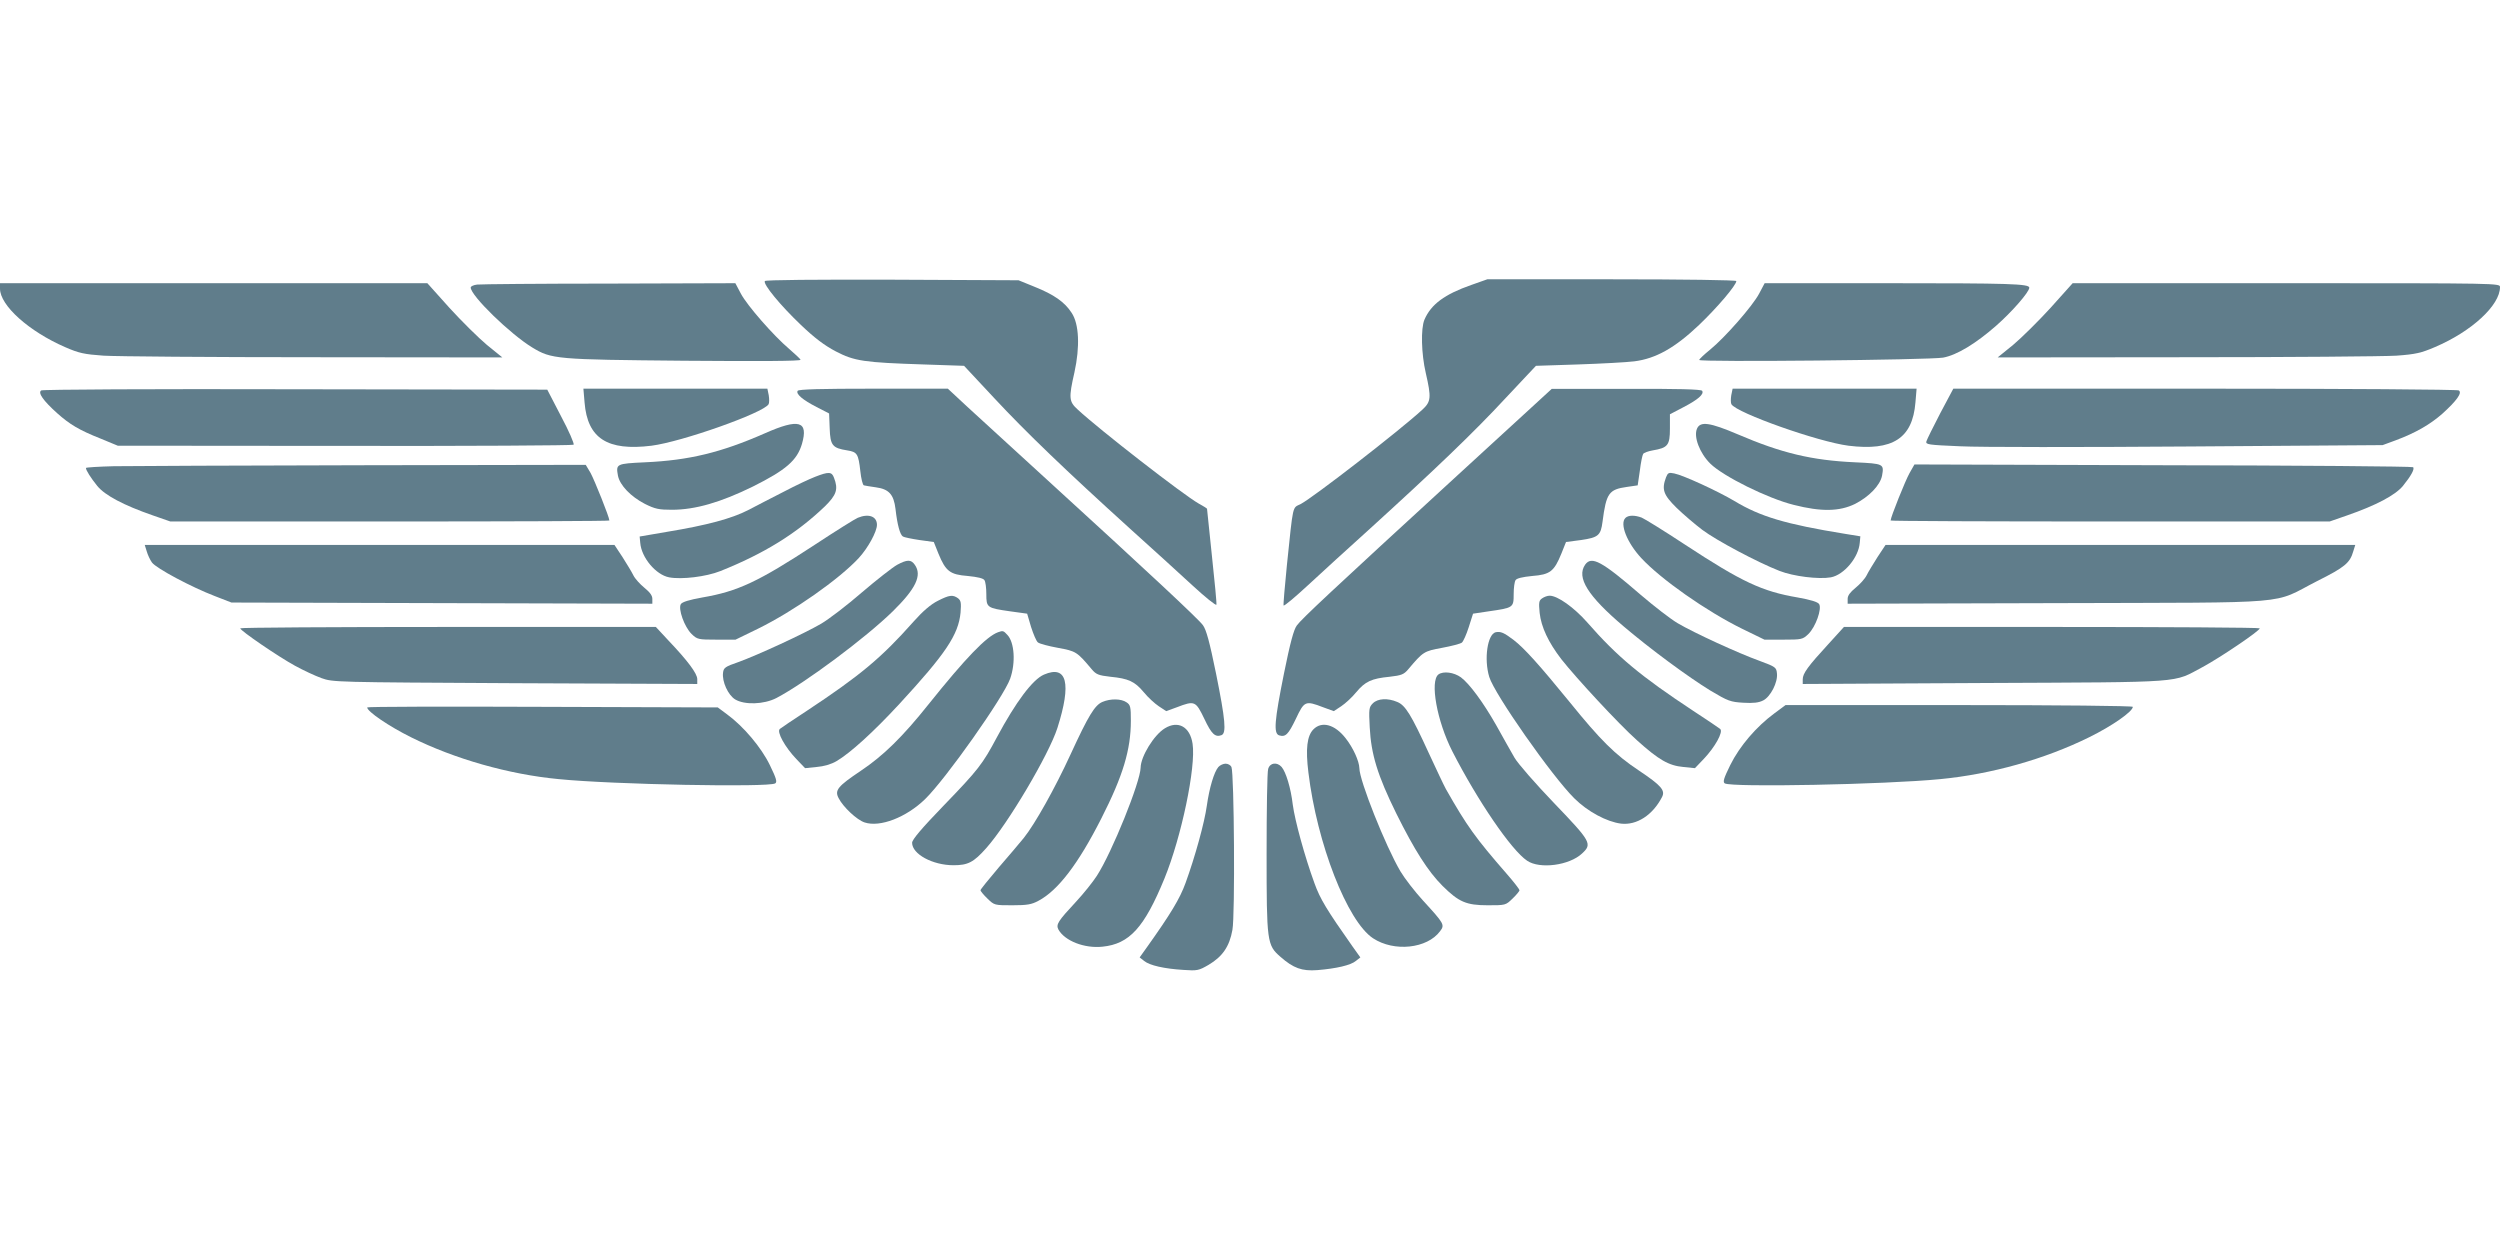
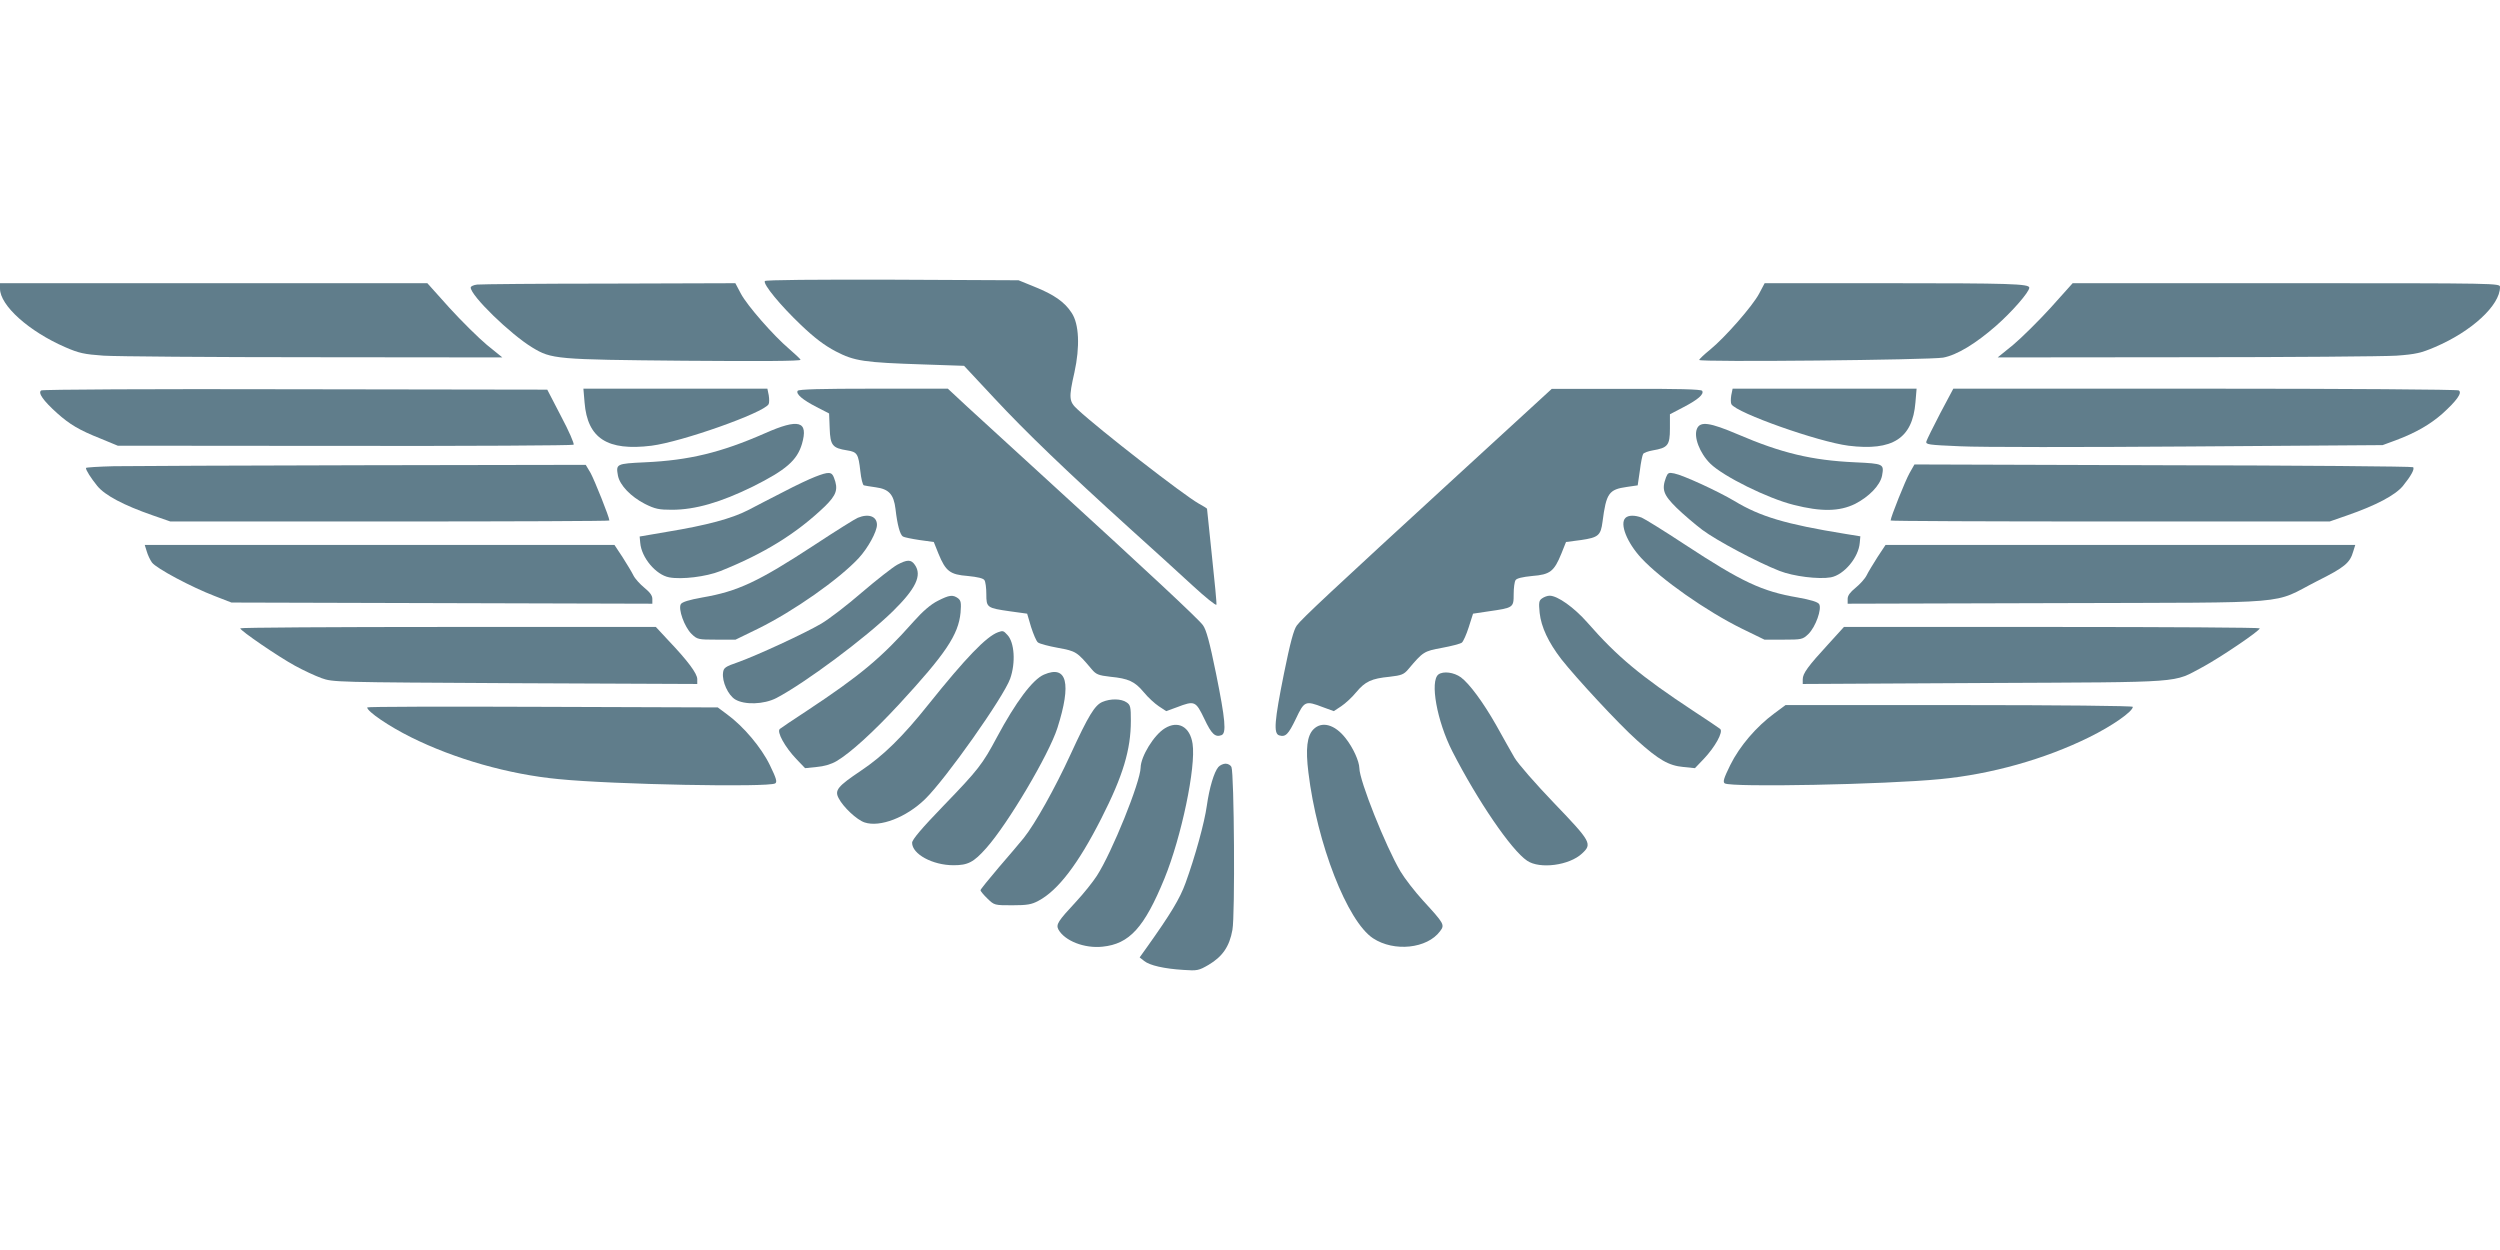
<svg xmlns="http://www.w3.org/2000/svg" version="1.0" width="1280pt" height="640pt" viewBox="0 0 1280 640" preserveAspectRatio="xMidYMid meet">
  <g transform="translate(0,640) scale(0.1,-0.1)" fill="#607d8b" stroke="none">
    <path d="M3916 4961 c-10 -16 80 -125 184 -224 71 -68 122 -106 179 -136 96 -50 144 -57 450 -67 l207 -7 156 -167 c162 -174 364 -368 695 -668 109 -98 252 -228 318 -289 66 -61 121 -105 123 -99 2 7 -9 120 -23 250 -14 131 -25 239 -25 241 0 2 -19 14 -43 27 -78 44 -507 377 -619 481 -45 41 -47 58 -17 190 29 132 24 248 -14 305 -36 56 -91 94 -191 134 l-81 33 -647 3 c-391 1 -649 -1 -652 -7z" />
-     <path d="M7533 4941 c-137 -48 -206 -99 -240 -178 -19 -46 -16 -174 7 -273 29 -126 27 -146 -17 -187 -116 -107 -559 -450 -624 -484 -43 -21 -37 4 -70 -312 -11 -110 -19 -203 -17 -207 2 -5 57 41 123 102 66 61 209 192 318 290 331 301 533 494 695 669 l156 166 215 7 c119 4 249 11 289 16 110 14 208 69 332 187 92 88 190 203 190 224 0 5 -266 9 -637 9 l-638 0 -82 -29z" />
    <path d="M0 4922 c0 -86 148 -219 335 -300 69 -30 96 -36 195 -43 63 -4 549 -8 1078 -8 l964 -1 -79 64 c-43 36 -129 121 -192 190 l-113 126 -1094 0 -1094 0 0 -28z" />
    <path d="M2443 4943 c-18 -2 -33 -9 -33 -15 0 -42 203 -239 315 -307 99 -60 119 -62 779 -68 391 -3 597 -2 595 5 -2 5 -29 30 -59 56 -79 67 -215 222 -247 283 l-28 53 -645 -2 c-355 0 -660 -3 -677 -5z" />
    <path d="M9007 4897 c-33 -63 -175 -225 -251 -287 -31 -25 -56 -49 -56 -53 0 -12 1182 0 1249 12 70 13 166 71 271 163 81 71 170 173 170 195 0 20 -99 23 -724 23 l-631 0 -28 -53z" />
    <path d="M10499 4824 c-63 -69 -149 -154 -192 -190 l-79 -64 964 1 c529 0 1015 4 1078 8 98 7 127 14 197 44 188 80 333 214 333 307 0 20 -1 20 -1094 20 l-1094 0 -113 -126z" />
    <path d="M211 4401 c-18 -12 10 -52 81 -116 65 -58 113 -87 224 -131 l87 -36 1163 -1 c639 -1 1166 2 1171 6 4 5 -24 70 -64 145 l-71 137 -1289 2 c-733 2 -1294 -1 -1302 -6z" />
    <path d="M2993 4339 c15 -184 117 -249 343 -221 155 20 571 167 599 212 4 6 4 27 1 46 l-7 34 -471 0 -471 0 6 -71z" />
    <path d="M4084 4399 c-10 -16 25 -46 97 -83 l64 -33 3 -76 c3 -88 14 -101 90 -113 51 -8 57 -18 67 -107 4 -38 12 -70 18 -72 7 -2 34 -6 61 -10 67 -9 92 -36 101 -111 9 -80 23 -132 38 -141 6 -4 45 -12 85 -18 l73 -10 24 -60 c37 -90 59 -107 150 -114 51 -5 79 -12 85 -21 6 -8 10 -41 10 -72 0 -69 3 -71 122 -88 l87 -12 20 -68 c12 -37 27 -73 35 -79 8 -7 54 -19 103 -28 93 -17 97 -20 173 -110 22 -26 34 -31 95 -38 93 -9 125 -24 171 -79 21 -26 56 -58 77 -72 l38 -25 55 20 c91 35 96 32 140 -59 37 -79 56 -96 88 -84 26 10 20 78 -28 316 -33 162 -50 224 -67 247 -24 33 -288 279 -794 741 -170 155 -356 325 -411 376 l-101 94 -381 0 c-266 0 -383 -3 -388 -11z" />
    <path d="M7463 3967 c-655 -601 -797 -734 -823 -769 -16 -21 -34 -88 -66 -246 -49 -244 -54 -307 -25 -317 33 -10 47 4 86 85 43 91 48 94 139 59 l55 -20 38 25 c21 14 56 46 77 72 46 55 78 70 171 79 61 7 73 12 95 38 76 90 80 93 173 110 49 9 95 21 102 27 7 6 23 41 35 79 l22 69 80 12 c126 18 128 19 128 87 0 32 4 65 10 73 6 9 34 16 85 21 91 7 112 23 149 114 l24 60 77 10 c88 13 101 23 110 94 19 146 32 165 125 178 l55 8 11 75 c5 42 13 80 17 86 4 6 26 14 49 18 77 13 88 26 88 111 l0 74 69 36 c75 39 107 67 96 84 -4 8 -128 11 -388 10 l-382 0 -482 -442z" />
    <path d="M8864 4376 c-3 -19 -3 -40 1 -46 28 -45 444 -192 599 -212 226 -28 328 37 343 221 l6 71 -471 0 -471 0 -7 -34z" />
    <path d="M9934 4284 c-36 -69 -68 -134 -71 -144 -4 -16 8 -18 174 -25 98 -5 625 -5 1170 -1 l992 7 68 25 c101 38 174 80 237 135 74 67 104 108 85 120 -8 5 -576 9 -1301 9 l-1287 0 -67 -126z" />
    <path d="M3915 4181 c-223 -98 -388 -138 -613 -148 -147 -7 -149 -8 -138 -69 10 -49 66 -107 138 -144 52 -26 72 -30 138 -30 120 0 250 38 415 119 170 85 226 134 251 218 34 118 -15 132 -191 54z" />
    <path d="M8689 4206 c-19 -41 13 -126 68 -180 66 -65 294 -178 427 -211 142 -36 234 -34 314 5 72 37 128 95 138 144 11 61 9 62 -138 69 -221 10 -376 47 -600 143 -143 61 -192 68 -209 30z" />
    <path d="M583 4013 c-79 -2 -143 -6 -143 -9 0 -12 25 -51 58 -92 39 -48 135 -99 285 -151 l89 -31 1124 0 c618 0 1124 2 1124 5 0 17 -76 206 -96 243 l-25 42 -1137 -2 c-625 -1 -1201 -4 -1279 -5z" />
    <path d="M9777 3978 c-21 -37 -97 -226 -97 -243 0 -3 506 -5 1124 -5 l1124 0 89 31 c150 52 247 104 286 151 42 52 61 87 52 96 -4 4 -580 9 -1280 10 l-1273 4 -25 -44z" />
    <path d="M4174 3959 c-29 -11 -101 -45 -160 -76 -60 -31 -143 -73 -184 -95 -84 -43 -209 -77 -415 -111 l-140 -24 3 -32 c6 -76 80 -164 148 -177 64 -12 189 3 262 32 223 89 390 192 535 331 60 59 70 88 47 147 -11 31 -27 32 -96 5z" />
    <path d="M8530 3956 c-23 -62 -14 -89 54 -156 35 -34 95 -85 132 -113 72 -54 282 -166 395 -210 71 -28 201 -44 263 -33 68 13 142 102 148 177 l3 33 -80 13 c-302 49 -433 88 -565 168 -86 51 -262 132 -308 141 -28 6 -33 3 -42 -20z" />
    <path d="M4392 3749 c-13 -5 -112 -67 -220 -138 -290 -190 -395 -239 -576 -270 -67 -12 -103 -23 -110 -34 -15 -24 18 -117 55 -153 29 -28 34 -29 128 -29 l97 0 115 56 c183 90 416 254 516 362 47 51 93 135 93 170 0 43 -42 59 -98 36z" />
    <path d="M8322 3748 c-30 -30 8 -126 81 -205 100 -108 333 -272 516 -362 l115 -56 97 0 c94 0 99 1 128 29 37 36 70 129 55 153 -7 11 -43 22 -110 34 -182 31 -285 79 -576 270 -108 71 -208 133 -223 139 -35 13 -68 13 -83 -2z" />
    <path d="M751 3578 c5 -18 17 -44 27 -58 22 -30 202 -126 322 -172 l85 -33 1078 -3 1077 -3 0 25 c0 17 -13 34 -40 56 -22 18 -48 46 -57 64 -8 17 -34 59 -56 94 l-41 62 -1202 0 -1203 0 10 -32z" />
    <path d="M9613 3548 c-22 -35 -48 -77 -56 -94 -9 -18 -35 -46 -57 -64 -27 -22 -40 -39 -40 -56 l0 -25 1078 3 c1236 4 1087 -9 1326 113 142 71 168 93 185 153 l10 32 -1203 0 -1202 0 -41 -62z" />
    <path d="M4593 3508 c-23 -13 -104 -76 -180 -141 -76 -66 -169 -137 -208 -160 -89 -52 -328 -162 -425 -197 -67 -23 -75 -29 -78 -54 -6 -46 26 -115 62 -137 48 -29 147 -26 211 7 147 77 457 308 596 444 118 116 151 184 113 238 -19 28 -39 28 -91 0z" />
-     <path d="M8116 3509 c-46 -66 14 -161 197 -316 135 -115 332 -260 443 -328 92 -55 104 -59 170 -63 51 -3 79 0 102 12 37 19 75 92 70 138 -3 31 -7 34 -88 64 -111 40 -337 144 -420 193 -36 21 -121 87 -189 145 -200 173 -252 201 -285 155z" />
    <path d="M4802 3324 c-36 -18 -76 -52 -125 -107 -164 -185 -272 -275 -547 -457 -69 -45 -131 -87 -137 -92 -18 -14 26 -93 84 -154 l45 -47 59 6 c37 3 75 14 102 30 71 42 188 148 322 293 237 257 302 354 313 467 4 51 2 62 -13 74 -27 19 -44 17 -103 -13z" />
    <path d="M7895 3336 c-16 -11 -17 -22 -12 -74 8 -73 45 -151 111 -237 78 -99 295 -333 387 -415 112 -101 163 -130 238 -137 l59 -6 45 47 c58 61 102 140 84 154 -6 5 -68 47 -137 92 -270 178 -390 278 -543 453 -68 77 -152 137 -193 137 -11 0 -28 -6 -39 -14z" />
    <path d="M1230 3183 c0 -12 198 -147 281 -192 42 -23 102 -51 135 -63 59 -21 66 -21 992 -26 l932 -4 0 25 c0 28 -48 93 -147 197 l-65 70 -1064 0 c-585 0 -1064 -3 -1064 -7z" />
    <path d="M9361 3102 c-104 -113 -131 -150 -131 -180 l0 -24 933 5 c1044 5 958 -1 1115 82 89 48 292 185 292 198 0 4 -479 7 -1064 7 l-1065 0 -80 -88z" />
    <path d="M5110 3163 c-60 -22 -165 -131 -355 -368 -133 -167 -232 -264 -347 -341 -119 -80 -136 -100 -114 -141 23 -45 93 -111 133 -124 79 -26 213 26 309 119 107 104 403 524 436 617 29 82 22 186 -14 224 -20 22 -23 23 -48 14z" />
-     <path d="M7658 3163 c-42 -10 -61 -137 -33 -229 26 -87 321 -508 435 -621 68 -68 167 -121 240 -130 80 -9 161 43 209 135 19 35 -3 60 -118 137 -122 81 -197 156 -354 350 -155 190 -232 276 -288 319 -49 37 -66 44 -91 39z" />
    <path d="M5345 2946 c-58 -25 -144 -140 -241 -321 -73 -137 -95 -166 -271 -348 -115 -119 -163 -176 -163 -192 0 -58 105 -115 212 -115 74 0 103 15 167 87 111 124 322 481 365 616 73 229 49 324 -69 273z" />
    <path d="M7365 2947 c-45 -34 -8 -239 71 -394 129 -252 302 -506 383 -560 65 -44 216 -24 281 37 53 49 47 60 -142 257 -95 99 -187 204 -204 234 -17 30 -60 105 -94 167 -66 116 -136 211 -180 244 -36 26 -90 33 -115 15z" />
    <path d="M5644 2806 c-39 -17 -71 -69 -163 -269 -79 -172 -182 -356 -239 -427 -20 -25 -78 -93 -129 -152 -51 -60 -93 -112 -93 -116 0 -4 16 -24 36 -43 35 -34 36 -34 127 -34 76 0 99 4 134 23 100 53 204 189 322 422 111 218 151 352 151 500 0 70 -2 81 -22 94 -27 19 -82 20 -124 2z" />
-     <path d="M7029 2799 c-20 -20 -21 -29 -16 -123 7 -138 40 -246 136 -441 93 -187 162 -296 237 -371 83 -82 121 -99 231 -99 91 0 92 0 127 34 20 19 36 39 36 43 0 4 -28 41 -63 81 -163 187 -206 247 -314 437 -11 20 -50 103 -88 185 -89 194 -119 244 -161 261 -49 21 -100 18 -125 -7z" />
    <path d="M1880 2778 c0 -21 112 -97 225 -153 223 -111 501 -190 755 -214 279 -28 1075 -43 1109 -22 11 7 6 25 -27 93 -44 91 -135 199 -220 261 l-47 35 -898 3 c-493 2 -897 1 -897 -3z" />
    <path d="M9084 2747 c-92 -68 -177 -167 -225 -264 -34 -69 -39 -87 -28 -94 34 -21 819 -6 1104 22 260 25 534 102 761 214 118 58 224 132 224 156 0 5 -373 9 -889 9 l-889 0 -58 -43z" />
    <path d="M5964 2671 c-56 -34 -123 -144 -124 -201 -1 -73 -146 -433 -224 -554 -20 -31 -67 -90 -106 -132 -94 -101 -104 -117 -91 -143 32 -58 133 -98 226 -88 138 14 214 98 317 349 87 213 162 571 144 690 -13 87 -74 121 -142 79z" />
    <path d="M6725 2666 c-33 -33 -41 -100 -26 -221 44 -364 199 -762 331 -849 108 -71 277 -53 343 36 25 33 22 38 -87 157 -42 46 -94 113 -116 150 -76 129 -210 465 -210 528 -1 36 -32 105 -71 154 -55 70 -121 88 -164 45z" />
    <path d="M6238 2473 c-22 -26 -46 -106 -59 -198 -12 -87 -60 -261 -109 -396 -29 -80 -76 -158 -200 -332 l-35 -49 23 -18 c28 -23 103 -40 202 -46 70 -5 78 -3 128 26 71 42 107 94 122 179 14 74 9 801 -5 834 -4 9 -17 17 -30 17 -12 0 -29 -8 -37 -17z" />
-     <path d="M6493 2463 c-5 -16 -8 -210 -8 -433 0 -454 2 -469 71 -529 66 -58 110 -74 189 -68 97 8 171 25 197 47 l23 18 -40 56 c-131 186 -166 243 -195 324 -50 137 -100 320 -111 402 -10 86 -35 167 -57 193 -24 27 -60 22 -69 -10z" />
  </g>
</svg>